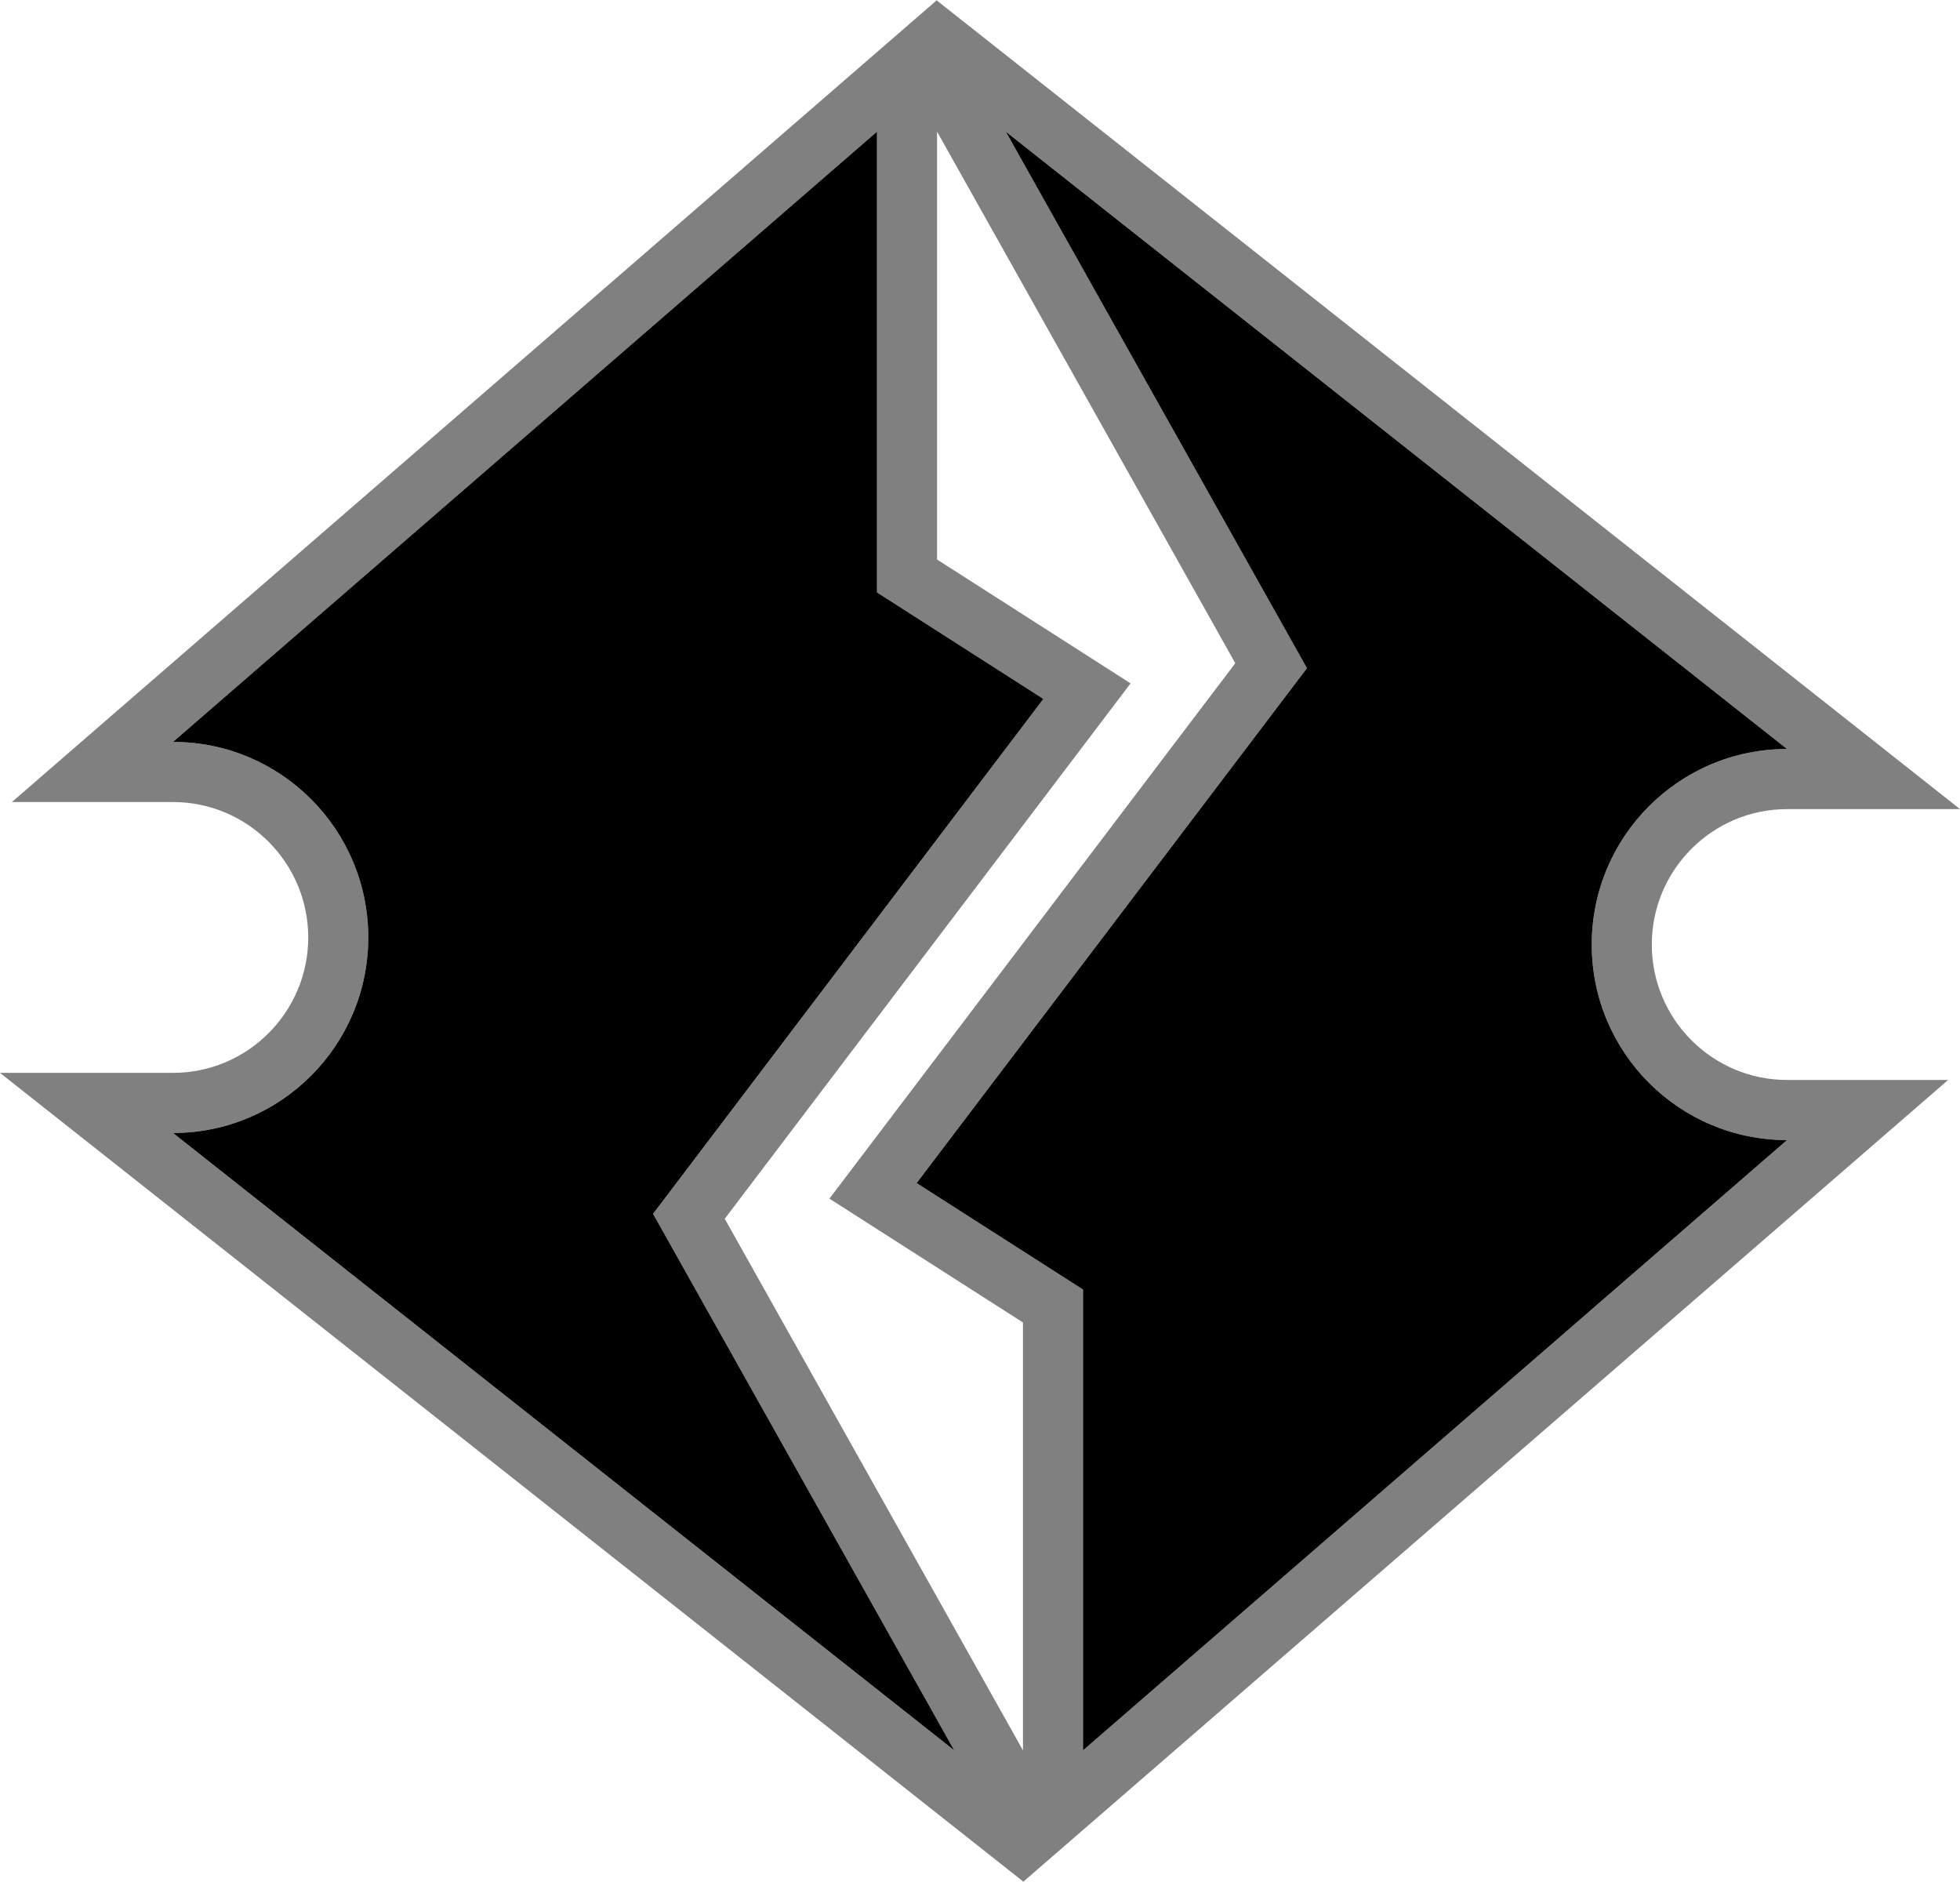
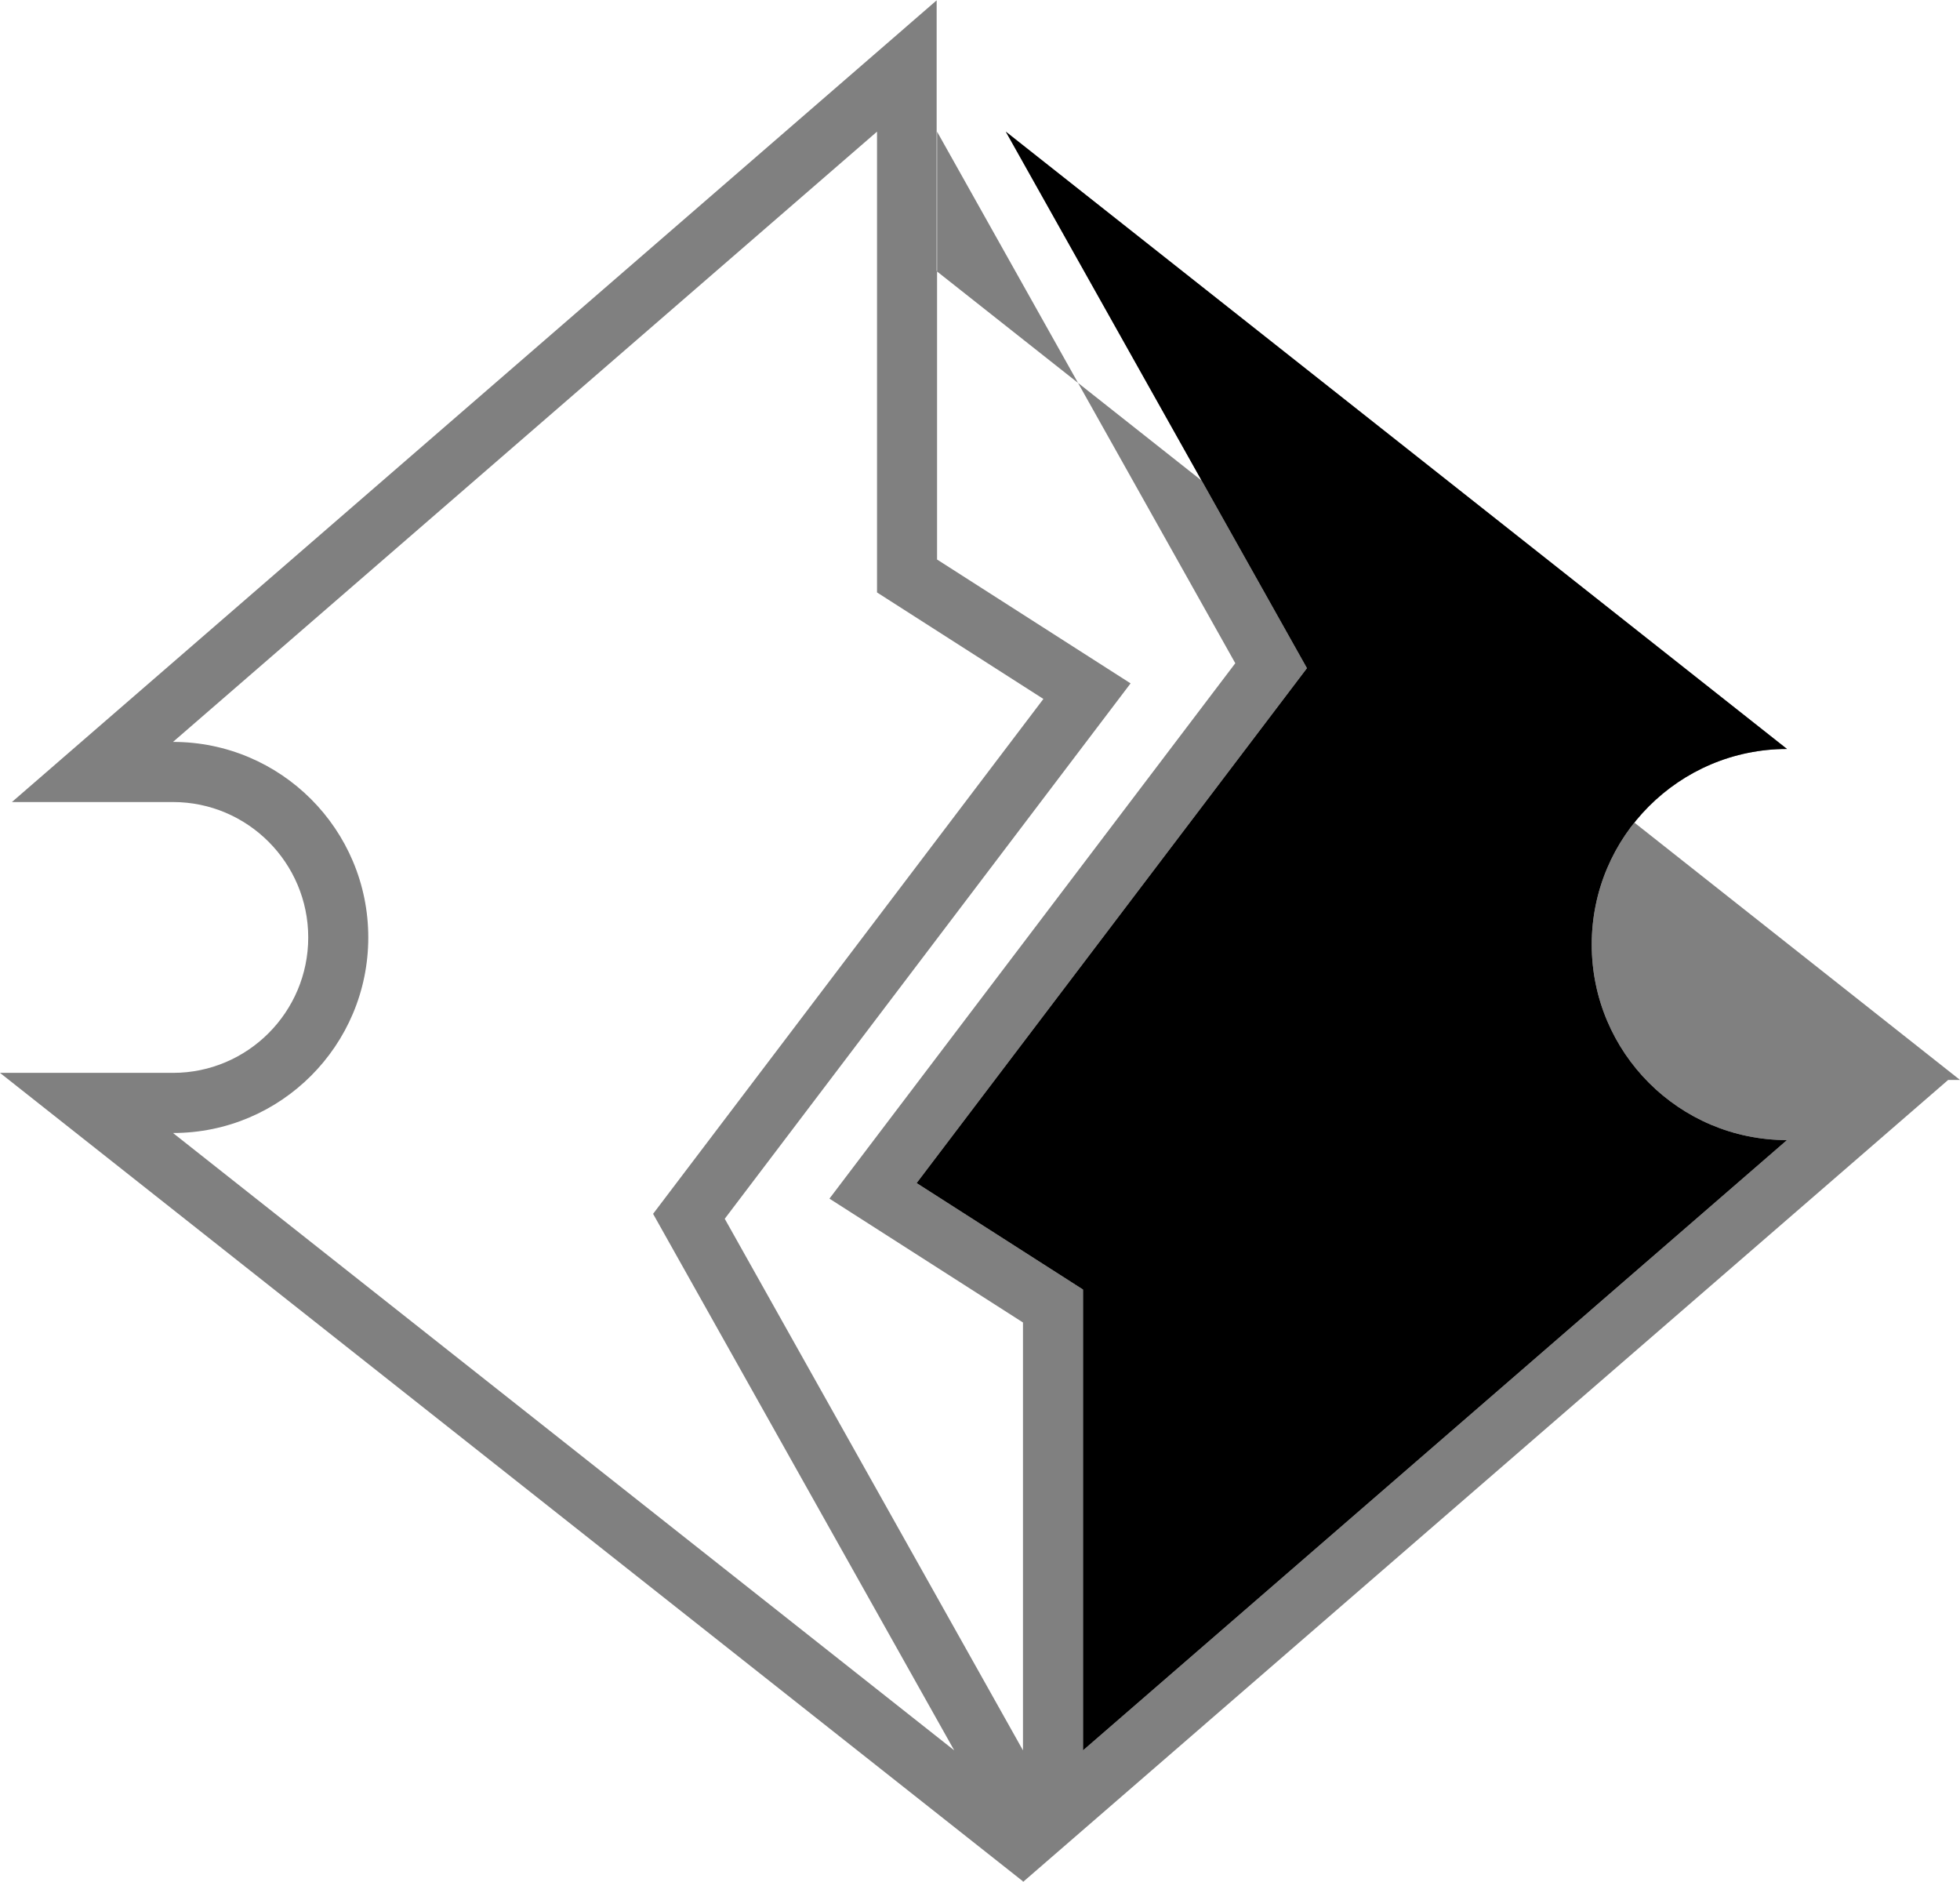
<svg xmlns="http://www.w3.org/2000/svg" version="1.1" width="600" height="576">
  <g transform="matrix(1.6,0,0,1.6,-1123.925,-618.667)">
-     <path d="m 938.797,513.533 -77.65,102.415 37.028,23.691 0,81.846 -57.06,-101.685 77.647,-102.415 -37.024,-23.692 0,-81.846 57.059,101.686 z m 105.559,16.404 c -20.636,0.003 -37.361,16.749 -37.361,37.406 0,20.657 16.729,37.407 37.361,37.407 l -134.692,116.735 0,-88.146 -31.835,-20.369 74.676,-98.493 -57.617,-102.631 149.469,118.09 z m -308.799,73.457 c 20.633,0 37.358,-16.747 37.358,-37.404 0,-20.661 -16.725,-37.407 -37.361,-37.407 l 134.696,-116.736 0,88.145 31.831,20.371 -74.676,98.494 57.617,102.629 -149.465,-118.091 z m 146.102,-216.66 -176.931,153.351 30.825,0 c 14.266,0 25.872,11.621 25.872,25.905 0,14.283 -11.604,25.9 -25.869,25.9 l -33.104,0 195.721,154.649 0,0.128 0.075,-0.068 176.933,-153.352 -30.826,0 c -14.265,0 -25.871,-11.62 -25.871,-25.904 0,-14.283 11.606,-25.901 25.871,-25.902 l 33.097,-0.005 -195.715,-154.641 0,-0.128 -0.079,0.068 z" style="fill:#808080" />
-     <path d="m 735.553,528.583 c 20.635,0 37.361,16.745 37.361,37.407 0,20.656 -16.726,37.404 -37.359,37.404 l 149.466,118.091 -57.619,-102.629 74.677,-98.494 -31.832,-20.371 0,-88.145 -134.695,116.736 z" />
+     <path d="m 938.797,513.533 -77.65,102.415 37.028,23.691 0,81.846 -57.06,-101.685 77.647,-102.415 -37.024,-23.692 0,-81.846 57.059,101.686 z m 105.559,16.404 c -20.636,0.003 -37.361,16.749 -37.361,37.406 0,20.657 16.729,37.407 37.361,37.407 l -134.692,116.735 0,-88.146 -31.835,-20.369 74.676,-98.493 -57.617,-102.631 149.469,118.09 z m -308.799,73.457 c 20.633,0 37.358,-16.747 37.358,-37.404 0,-20.661 -16.725,-37.407 -37.361,-37.407 l 134.696,-116.736 0,88.145 31.831,20.371 -74.676,98.494 57.617,102.629 -149.465,-118.091 z m 146.102,-216.66 -176.931,153.351 30.825,0 c 14.266,0 25.872,11.621 25.872,25.905 0,14.283 -11.604,25.9 -25.869,25.9 l -33.104,0 195.721,154.649 0,0.128 0.075,-0.068 176.933,-153.352 -30.826,0 l 33.097,-0.005 -195.715,-154.641 0,-0.128 -0.079,0.068 z" style="fill:#808080" />
    <path d="m 1044.355,604.75 c -20.633,0 -37.361,-16.749 -37.361,-37.407 0,-20.656 16.726,-37.404 37.361,-37.406 l -149.469,-118.089 57.619,102.63 -74.677,98.493 31.835,20.369 0,88.147 134.692,-116.736 z" />
  </g>
</svg>